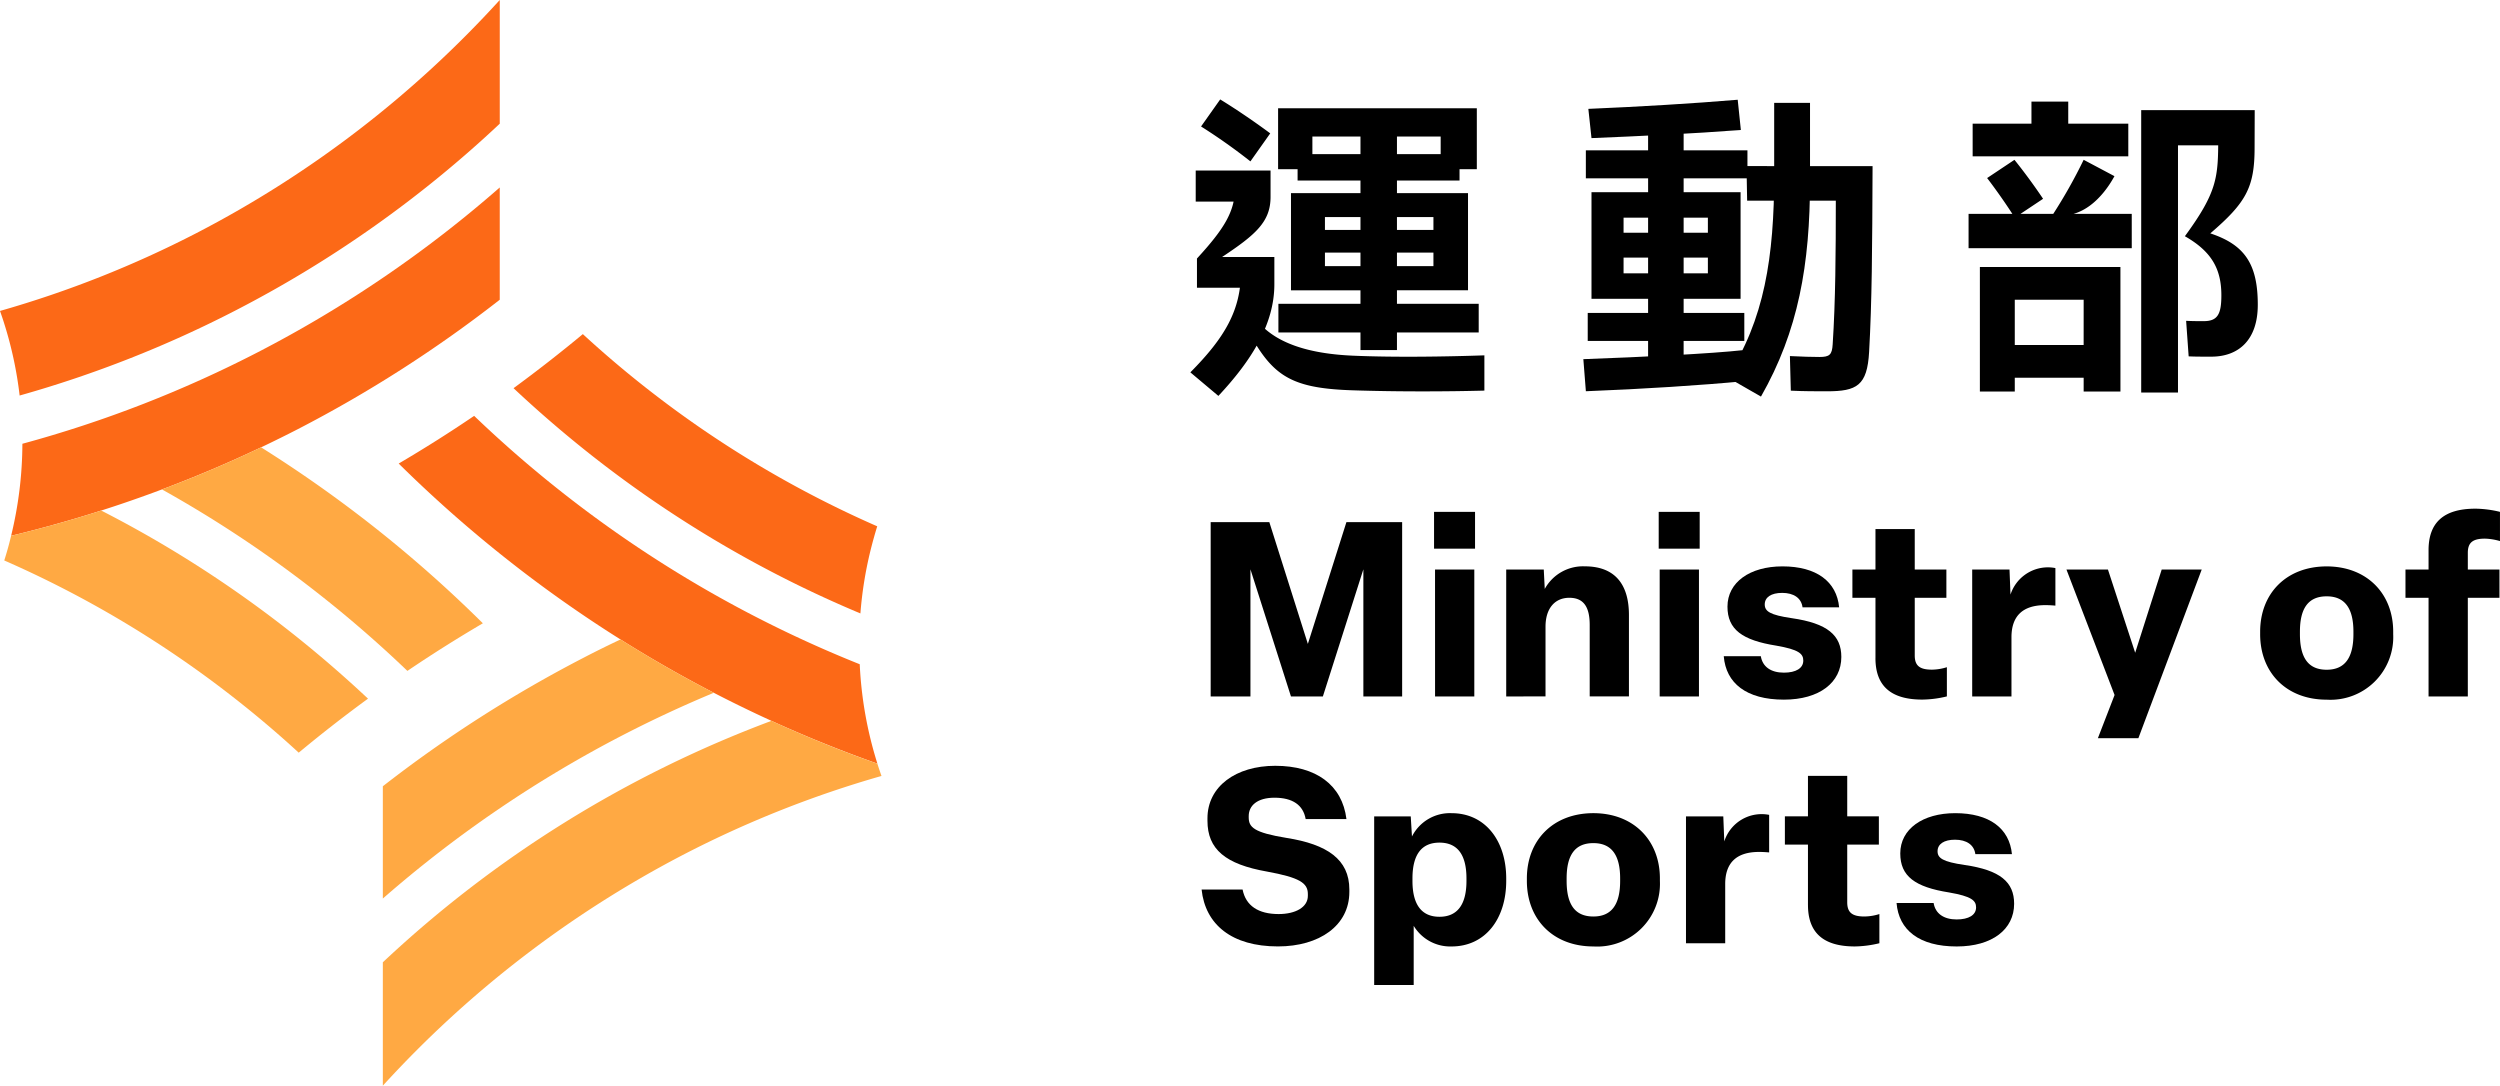
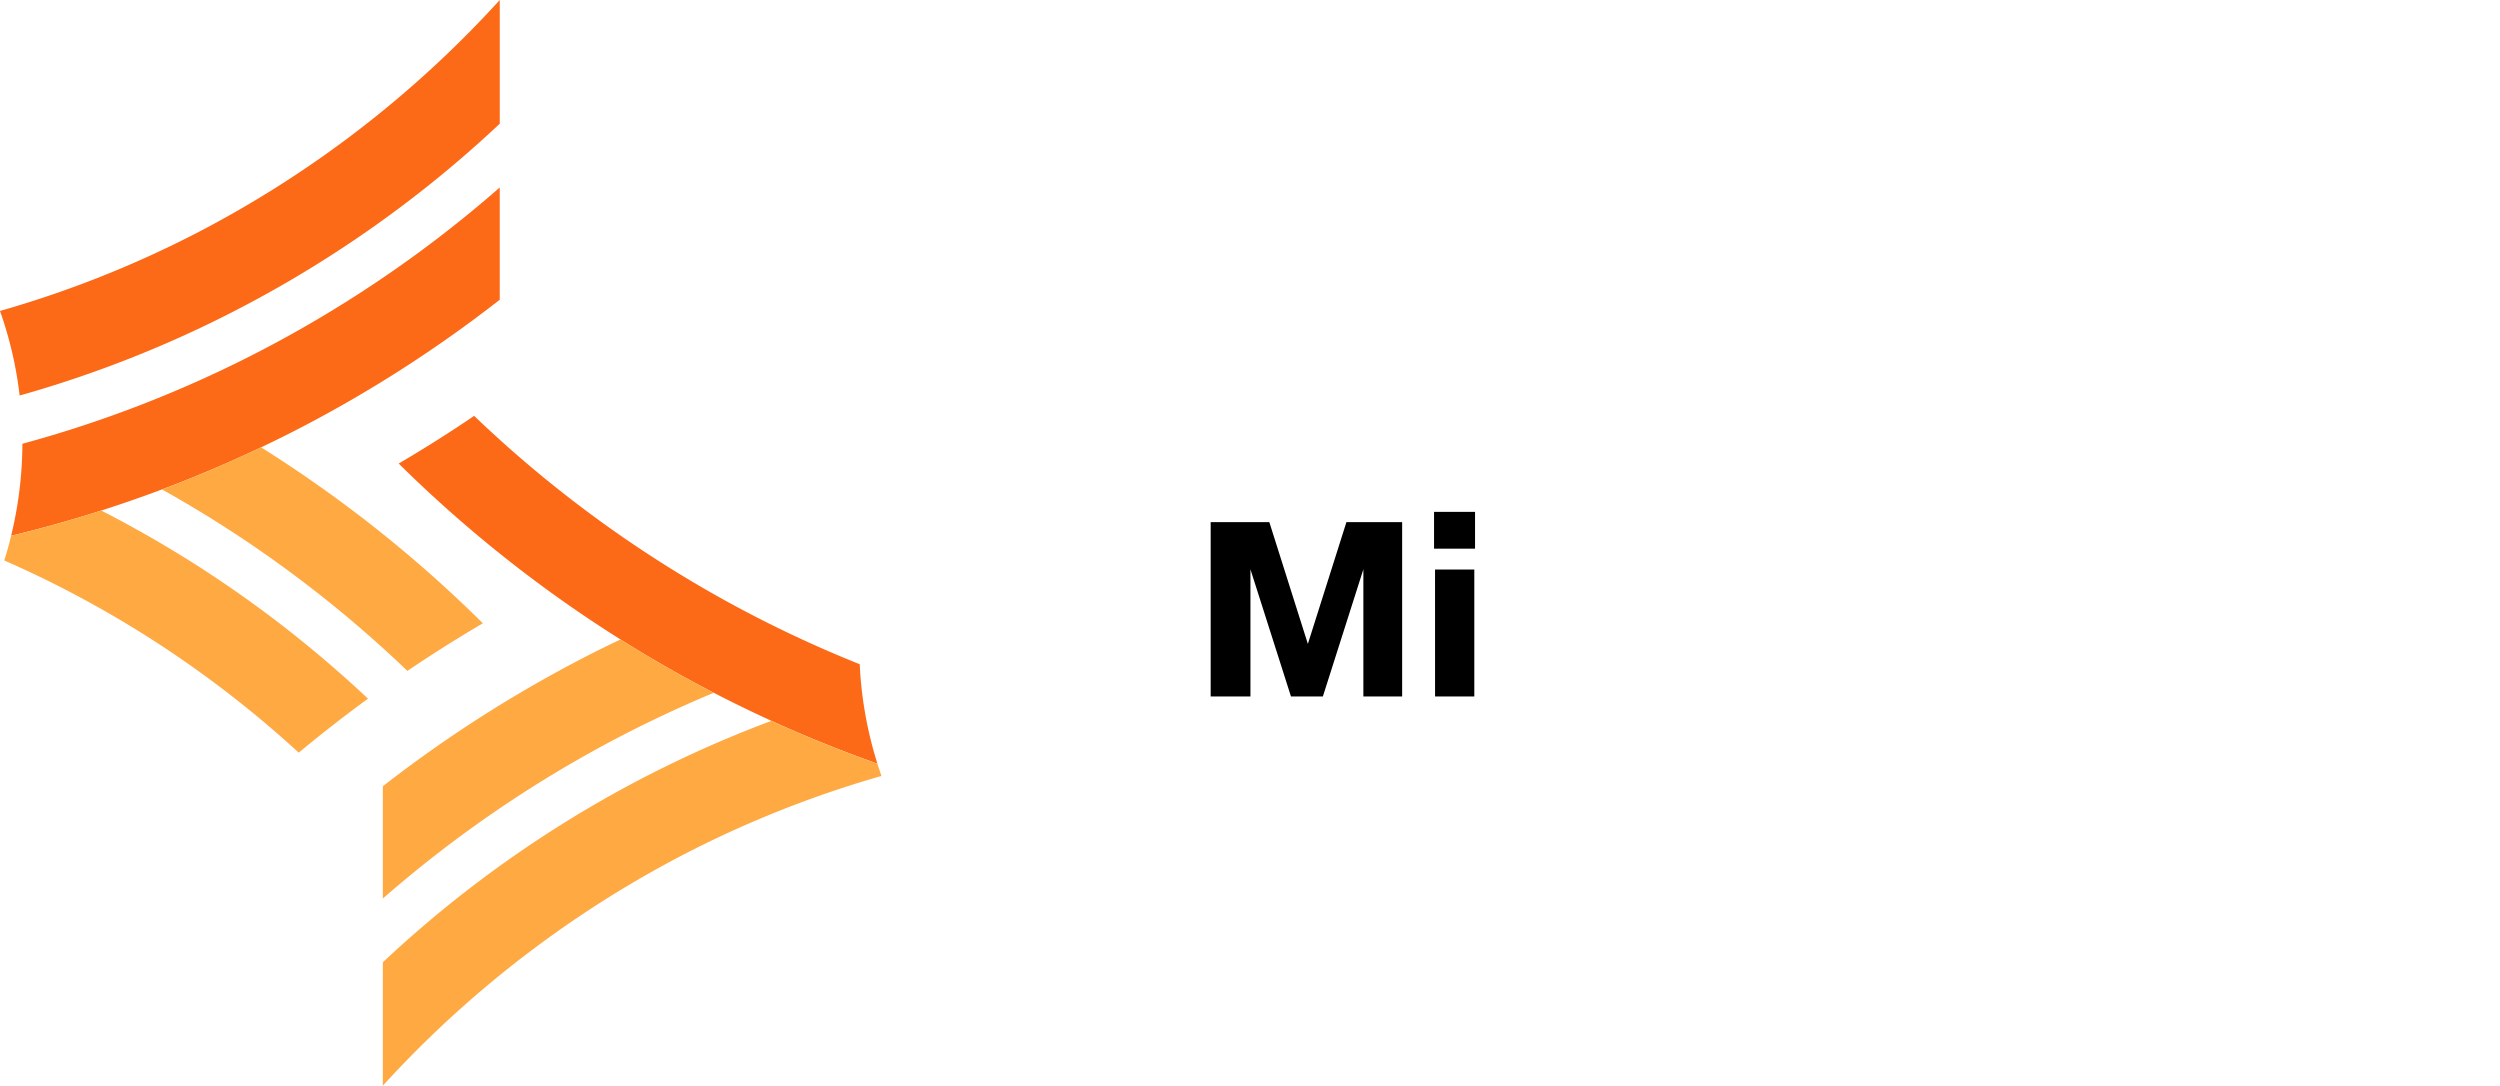
<svg xmlns="http://www.w3.org/2000/svg" width="276.58" height="120.11" viewBox="0 0 276.58 120.11">
  <defs>
    <clipPath id="clip-path">
-       <rect width="144.887" height="97.971" fill="none" />
-     </clipPath>
+       </clipPath>
    <clipPath id="clip-path-2">
      <rect width="97.52" height="120.11" fill="none" />
    </clipPath>
  </defs>
  <g transform="translate(-411 -305)">
    <g transform="translate(542.692 316)">
      <path d="M1.717,55.018V35.737h6.49l4.262,13.469,4.265-13.469H22.9V55.018h-4.29V40.953l-4.48,14.066H10.6L6.117,40.953V55.018Z" transform="translate(0.53 11.031)" />
      <path d="M20.6,34.867h4.535V38.94H20.6Zm.109,6.381h4.345V55.288H20.712Z" transform="translate(6.36 10.763)" />
      <g transform="translate(0 0)">
        <g clip-path="url(#clip-path)">
          <path d="M26.7,53.865V39.826h4.155l.109,2.145a4.827,4.827,0,0,1,4.427-2.5c3.557,0,4.887,2.254,4.887,5.379v9.013H35.937v-7.9c0-1.9-.6-3.013-2.254-3.013-1.574,0-2.634,1.139-2.634,3.2v7.712Z" transform="translate(8.243 12.184)" />
          <path d="M39.592,34.867h4.535V38.94H39.592Zm.109,6.381h4.345V55.288H39.7Z" transform="translate(12.221 10.763)" />
          <path d="M45.092,49.413h4.1c.191,1.167,1.114,1.819,2.553,1.819,1.331,0,2.145-.491,2.145-1.331,0-.76-.489-1.222-2.988-1.657-3.773-.6-5.4-1.793-5.4-4.317,0-2.688,2.471-4.453,6.083-4.453,3.776,0,6,1.683,6.272,4.533H53.808c-.135-1.031-.976-1.6-2.254-1.6-1.222,0-1.928.487-1.928,1.275,0,.762.571,1.169,2.988,1.522,3.964.571,5.485,1.9,5.485,4.29,0,2.824-2.416,4.724-6.354,4.724-4.155,0-6.409-1.819-6.653-4.8" transform="translate(13.919 12.185)" />
-           <path d="M58.519,50.6V43.922H55.967V40.8h2.552V36.319h4.345V40.8h3.5v3.123h-3.5V50.3c0,1.114.517,1.574,1.9,1.574a5.632,5.632,0,0,0,1.655-.272v3.231a11.891,11.891,0,0,1-2.714.353c-3.557,0-5.188-1.576-5.188-4.59" transform="translate(17.276 11.211)" />
          <path d="M66.094,53.839V39.8h4.128l.109,2.772a4.355,4.355,0,0,1,4.1-3.016,4.14,4.14,0,0,1,.868.082v4.154c-.3-.029-.733-.055-1.112-.055-2.553,0-3.748,1.248-3.748,3.558v6.543Z" transform="translate(20.402 12.21)" />
          <path d="M77.539,58.4l1.848-4.778L74.063,39.743h4.59l3.014,9.205L84.6,39.743h4.426L82.02,58.4Z" transform="translate(22.861 12.268)" />
          <path d="M90.437,46.969V46.7c0-4.235,2.905-7.223,7.359-7.223,4.426,0,7.36,2.988,7.36,7.223v.272a6.942,6.942,0,0,1-7.36,7.249c-4.453,0-7.359-2.985-7.359-7.249m10.319,0V46.7c0-2.552-.924-3.912-2.96-3.912-2.062,0-2.959,1.36-2.959,3.912v.272c0,2.579.9,3.938,2.959,3.938,2.036,0,2.96-1.358,2.96-3.938" transform="translate(27.916 12.185)" />
          <path d="M105.276,55.37V44.455h-2.553V41.331h2.553V39.187c0-3.015,1.629-4.59,5.186-4.59a11.893,11.893,0,0,1,2.715.353v3.232a6.569,6.569,0,0,0-1.657-.271c-1.385,0-1.9.459-1.9,1.574v1.845h3.5v3.124h-3.5V55.37Z" transform="translate(31.708 10.679)" />
          <path d="M.949,70.019H5.484c.353,1.793,1.738,2.716,3.991,2.716,1.874,0,3.231-.762,3.231-2.01v-.217c0-1.222-.949-1.819-4.507-2.471-4.616-.814-6.6-2.472-6.6-5.621v-.274c0-3.529,3.151-5.809,7.5-5.809,4.507,0,7.412,2.119,7.876,5.892H12.463c-.271-1.548-1.44-2.362-3.448-2.362-1.9,0-2.852.869-2.852,2.036v.137c0,1.085.543,1.683,4.209,2.28,4.453.705,6.924,2.362,6.924,5.7v.271c0,3.719-3.311,6.029-7.9,6.029-5.106,0-8.039-2.418-8.446-6.3" transform="translate(0.293 17.389)" />
-           <path d="M15.539,79.347V60.692h4.046l.135,2.225a4.7,4.7,0,0,1,4.372-2.579c3.776,0,6.055,3.1,6.055,7.224v.271c0,4.155-2.28,7.251-6.055,7.251A4.715,4.715,0,0,1,19.911,72.8v6.545Zm10.21-11.515v-.271c0-2.606-.978-3.965-2.986-3.965s-2.988,1.36-2.988,3.965v.271c0,2.579.978,3.967,2.988,3.967s2.986-1.387,2.986-3.967" transform="translate(4.797 18.625)" />
+           <path d="M15.539,79.347V60.692h4.046l.135,2.225a4.7,4.7,0,0,1,4.372-2.579c3.776,0,6.055,3.1,6.055,7.224v.271c0,4.155-2.28,7.251-6.055,7.251A4.715,4.715,0,0,1,19.911,72.8v6.545Zm10.21-11.515v-.271c0-2.606-.978-3.965-2.986-3.965s-2.988,1.36-2.988,3.965v.271s2.986-1.387,2.986-3.967" transform="translate(4.797 18.625)" />
          <path d="M28.448,67.832v-.271c0-4.236,2.905-7.224,7.357-7.224,4.427,0,7.36,2.988,7.36,7.224v.271a6.943,6.943,0,0,1-7.36,7.251c-4.452,0-7.357-2.988-7.357-7.251m10.319,0v-.271c0-2.553-.924-3.91-2.962-3.91-2.062,0-2.959,1.357-2.959,3.91v.271c0,2.579.9,3.938,2.959,3.938,2.038,0,2.962-1.358,2.962-3.938" transform="translate(8.781 18.625)" />
          <path d="M41.9,74.706V60.667h4.128l.109,2.768A4.333,4.333,0,0,1,51.1,60.5v4.155c-.3-.027-.733-.054-1.114-.054-2.552,0-3.747,1.248-3.747,3.556v6.546Z" transform="translate(12.932 18.65)" />
-           <path d="M52.812,71.467V64.786H50.259V61.665h2.553V57.184h4.345v4.481h3.5v3.121h-3.5v6.381c0,1.114.516,1.576,1.9,1.576a5.732,5.732,0,0,0,1.657-.271V75.7A12.041,12.041,0,0,1,58,76.056c-3.557,0-5.186-1.576-5.186-4.59" transform="translate(15.514 17.651)" />
          <path d="M59.7,70.276h4.1c.19,1.167,1.114,1.819,2.552,1.819,1.331,0,2.146-.488,2.146-1.331,0-.759-.491-1.222-2.988-1.655-3.774-.6-5.4-1.792-5.4-4.319,0-2.688,2.471-4.453,6.081-4.453,3.776,0,6,1.683,6.274,4.536H68.418c-.135-1.031-.978-1.6-2.254-1.6-1.222,0-1.928.488-1.928,1.276,0,.76.571,1.166,2.986,1.519,3.965.572,5.485,1.9,5.485,4.292,0,2.823-2.415,4.724-6.354,4.724-4.155,0-6.409-1.819-6.653-4.807" transform="translate(18.428 18.625)" />
          <path d="M51.274,7.367l.069,3.827h9.811c0,5.7-.035,11.132-.348,15.9-.069,1.148-.348,1.391-1.462,1.391-.8,0-1.947-.034-3.269-.1l.1,3.827c1.392.069,2.888.069,4,.069,3.306,0,4.453-.627,4.662-4.349.314-5.566.348-11.341.383-20.559ZM58.3,9V.375H54.335V8.341c0,9.046-1.078,16.072-5.218,22.369l3.757,2.157C57.014,25.6,58.3,18.256,58.3,9m-6.923-.277v-3.1H44.318v-3.1H40.386v3.1H33.5v3.1h6.888v1.53H34.124V22.048h6.262v1.565H33.707v3.1h6.679v3.2h3.931v-3.2h6.714v-3.1H44.318V22.048h6.3V10.254h-6.3V8.724ZM51,27.719c-3.793.417-11.167.764-17.777,1.008l.279,3.549c6.3-.243,12.8-.661,17.532-1.114ZM44.318,13.072H47v1.67H44.318Zm-6.645,0h2.713v1.67H37.672Zm6.645,4.418H47v1.739H44.318Zm-6.645,0h2.713v1.739H37.672ZM34.124,4.271c5.079-.208,11.2-.487,16.525-.9L50.3.027C45.327.444,39.516.793,33.776,1.036Z" transform="translate(10.254 0.008)" />
          <path d="M3.3,0,1.183,2.992A64.037,64.037,0,0,1,6.644,6.854l2.192-3.1C7.445,2.714,5.184,1.148,3.3,0M7.062,24.039l-1.252.451c2.992,5.88,4.8,7.445,12.071,7.688,5.219.174,10.749.139,14.647.035v-3.9c-4.071.14-9.811.243-14.576.035-4.7-.209-8.836-1.322-10.889-4.313M3.1,32.8c3.653-3.9,6.193-7.931,6.193-12.349V17.429H3.514c3.722-2.469,5.358-3.9,5.358-6.644V7.863H.592v3.443H6.61L4.94,9.74C4.94,12.384,3.757,14.3.73,17.6v3.235H6.923L5.6,18.994c0,4.313-1.775,7.34-5.6,11.2ZM22.856,2.435H18.82V6.053H13.5V4.105H27.692V6.053H22.856ZM18.82,22.613H9.74v3.166h9.08v1.947h4.036V25.778H31.9V22.613H22.856v-1.5h7.861V10.367H22.856V8.975h6.923V7.722h1.913V.974H9.706V7.722h2.157V8.975H18.82v1.392H11.132V21.117H18.82Zm4.036-9.6h4.036v1.426H22.856Zm-7.967,0H18.82v1.426H14.889Zm7.967,3.931h4.036v1.5H22.856Zm-7.967,0H18.82v1.5H14.889Z" transform="translate(0 0)" />
          <path d="M97.444,1.126H84.886V32.365h4.07V3.456L87.39,5.022h7.2l-1.183-.87c0,4.418-.1,6.019-3.688,10.924,2.922,1.67,4.036,3.583,4.036,6.541,0,2.087-.417,2.853-1.949,2.853-.661,0-1.252,0-1.949-.035l.279,3.931c.661.034,1.565.034,2.5.034,3.027,0,5.148-1.843,5.148-5.74,0-4.521-1.46-6.644-5.253-7.9,3.967-3.409,4.9-5.079,4.9-9.5ZM70.9,13.023l3.13-2.087c-.974-1.46-2.157-3.061-3.166-4.313L67.84,8.64C68.883,10,70.066,11.7,70.9,13.023m4.418-.313c2.992.521,5.322-1.913,6.61-4.279L78.52,6.622a55.968,55.968,0,0,1-3.41,6.053Zm3.2,14.4H70.9V22.1H78.52Zm4.07-8.628H67.039V32.26H70.9V30.729H78.52V32.26h4.07Zm1.252-5.879H65.788V16.4H83.842ZM76.815.186h-4.07V2.621H66.239V6.239h17.22V2.621H76.815Z" transform="translate(20.307 0.058)" />
        </g>
      </g>
    </g>
    <g transform="translate(411 305)">
      <g transform="translate(0 0)" clip-path="url(#clip-path-2)">
        <path d="M55.289,0V13.684a128.782,128.782,0,0,1-29.131,20.61A127.329,127.329,0,0,1,2.172,43.758,42.746,42.746,0,0,0,.453,35.751C.314,35.3.156,34.845,0,34.4a117.792,117.792,0,0,0,21.761-8.626A119.7,119.7,0,0,0,55.289,0" transform="translate(0 0)" fill="#fc6917" />
        <path d="M28.3,34.649A133.733,133.733,0,0,0,55.033,16.437v12.42A142.57,142.57,0,0,1,32.706,43.17,142.047,142.047,0,0,1,.975,54.971,43.556,43.556,0,0,0,2.222,44.792,132.305,132.305,0,0,0,28.3,34.649" transform="translate(0.255 4.303)" fill="#fc6917" />
        <path d="M87.915,74.935A142.863,142.863,0,0,1,47.4,52.694,144.574,144.574,0,0,1,34.956,41.739c2.834-1.666,5.625-3.428,8.347-5.277a132.147,132.147,0,0,0,10.012,8.679,132.927,132.927,0,0,0,32.647,18.8,43.122,43.122,0,0,0,1.953,10.989" transform="translate(9.152 9.546)" fill="#fc6917" />
-         <path d="M53.905,42.9q-4.618-3.625-8.879-7.623,3.925-2.879,7.667-5.983,3.441,3.167,7.127,6.053A118.058,118.058,0,0,0,85.261,50.558c-.279.9-.532,1.814-.76,2.738a42.979,42.979,0,0,0-1.1,6.9,127.8,127.8,0,0,1-29.5-17.3" transform="translate(11.788 7.669)" fill="#fc6917" />
        <path d="M40.616,65.575q-3.925,2.866-7.667,5.975-3.428-3.153-7.125-6.044A118.155,118.155,0,0,0,.373,50.286c.288-.9.54-1.806.758-2.731H1.14q5.037-1.217,9.961-2.791A128.116,128.116,0,0,1,31.736,57.952q4.618,3.623,8.879,7.623" transform="translate(0.098 11.719)" fill="#ffa943" />
        <path d="M49.7,58.688c-2.834,1.666-5.625,3.42-8.347,5.268a132.147,132.147,0,0,0-10.012-8.679A132.29,132.29,0,0,0,14.2,43.878q5.574-2.093,10.964-4.657a143.737,143.737,0,0,1,12.1,8.5A141.972,141.972,0,0,1,49.7,58.688" transform="translate(3.719 10.268)" fill="#ffa943" />
        <path d="M59.863,56.066q5.036,3.167,10.318,5.9-5.063,2.107-9.995,4.648a133.553,133.553,0,0,0-26.62,18.116V72.307A142.97,142.97,0,0,1,55.79,58.081c1.343-.7,2.7-1.369,4.073-2.015" transform="translate(8.788 14.678)" fill="#ffa943" />
        <path d="M76.566,63.2a128.321,128.321,0,0,0-43,26.715v13.65A119.776,119.776,0,0,1,66.98,77.922,118.2,118.2,0,0,1,88.733,69.3c-.158-.454-.314-.907-.454-1.361q-5.966-2.1-11.713-4.736" transform="translate(8.788 16.546)" fill="#ffa943" />
      </g>
    </g>
  </g>
</svg>